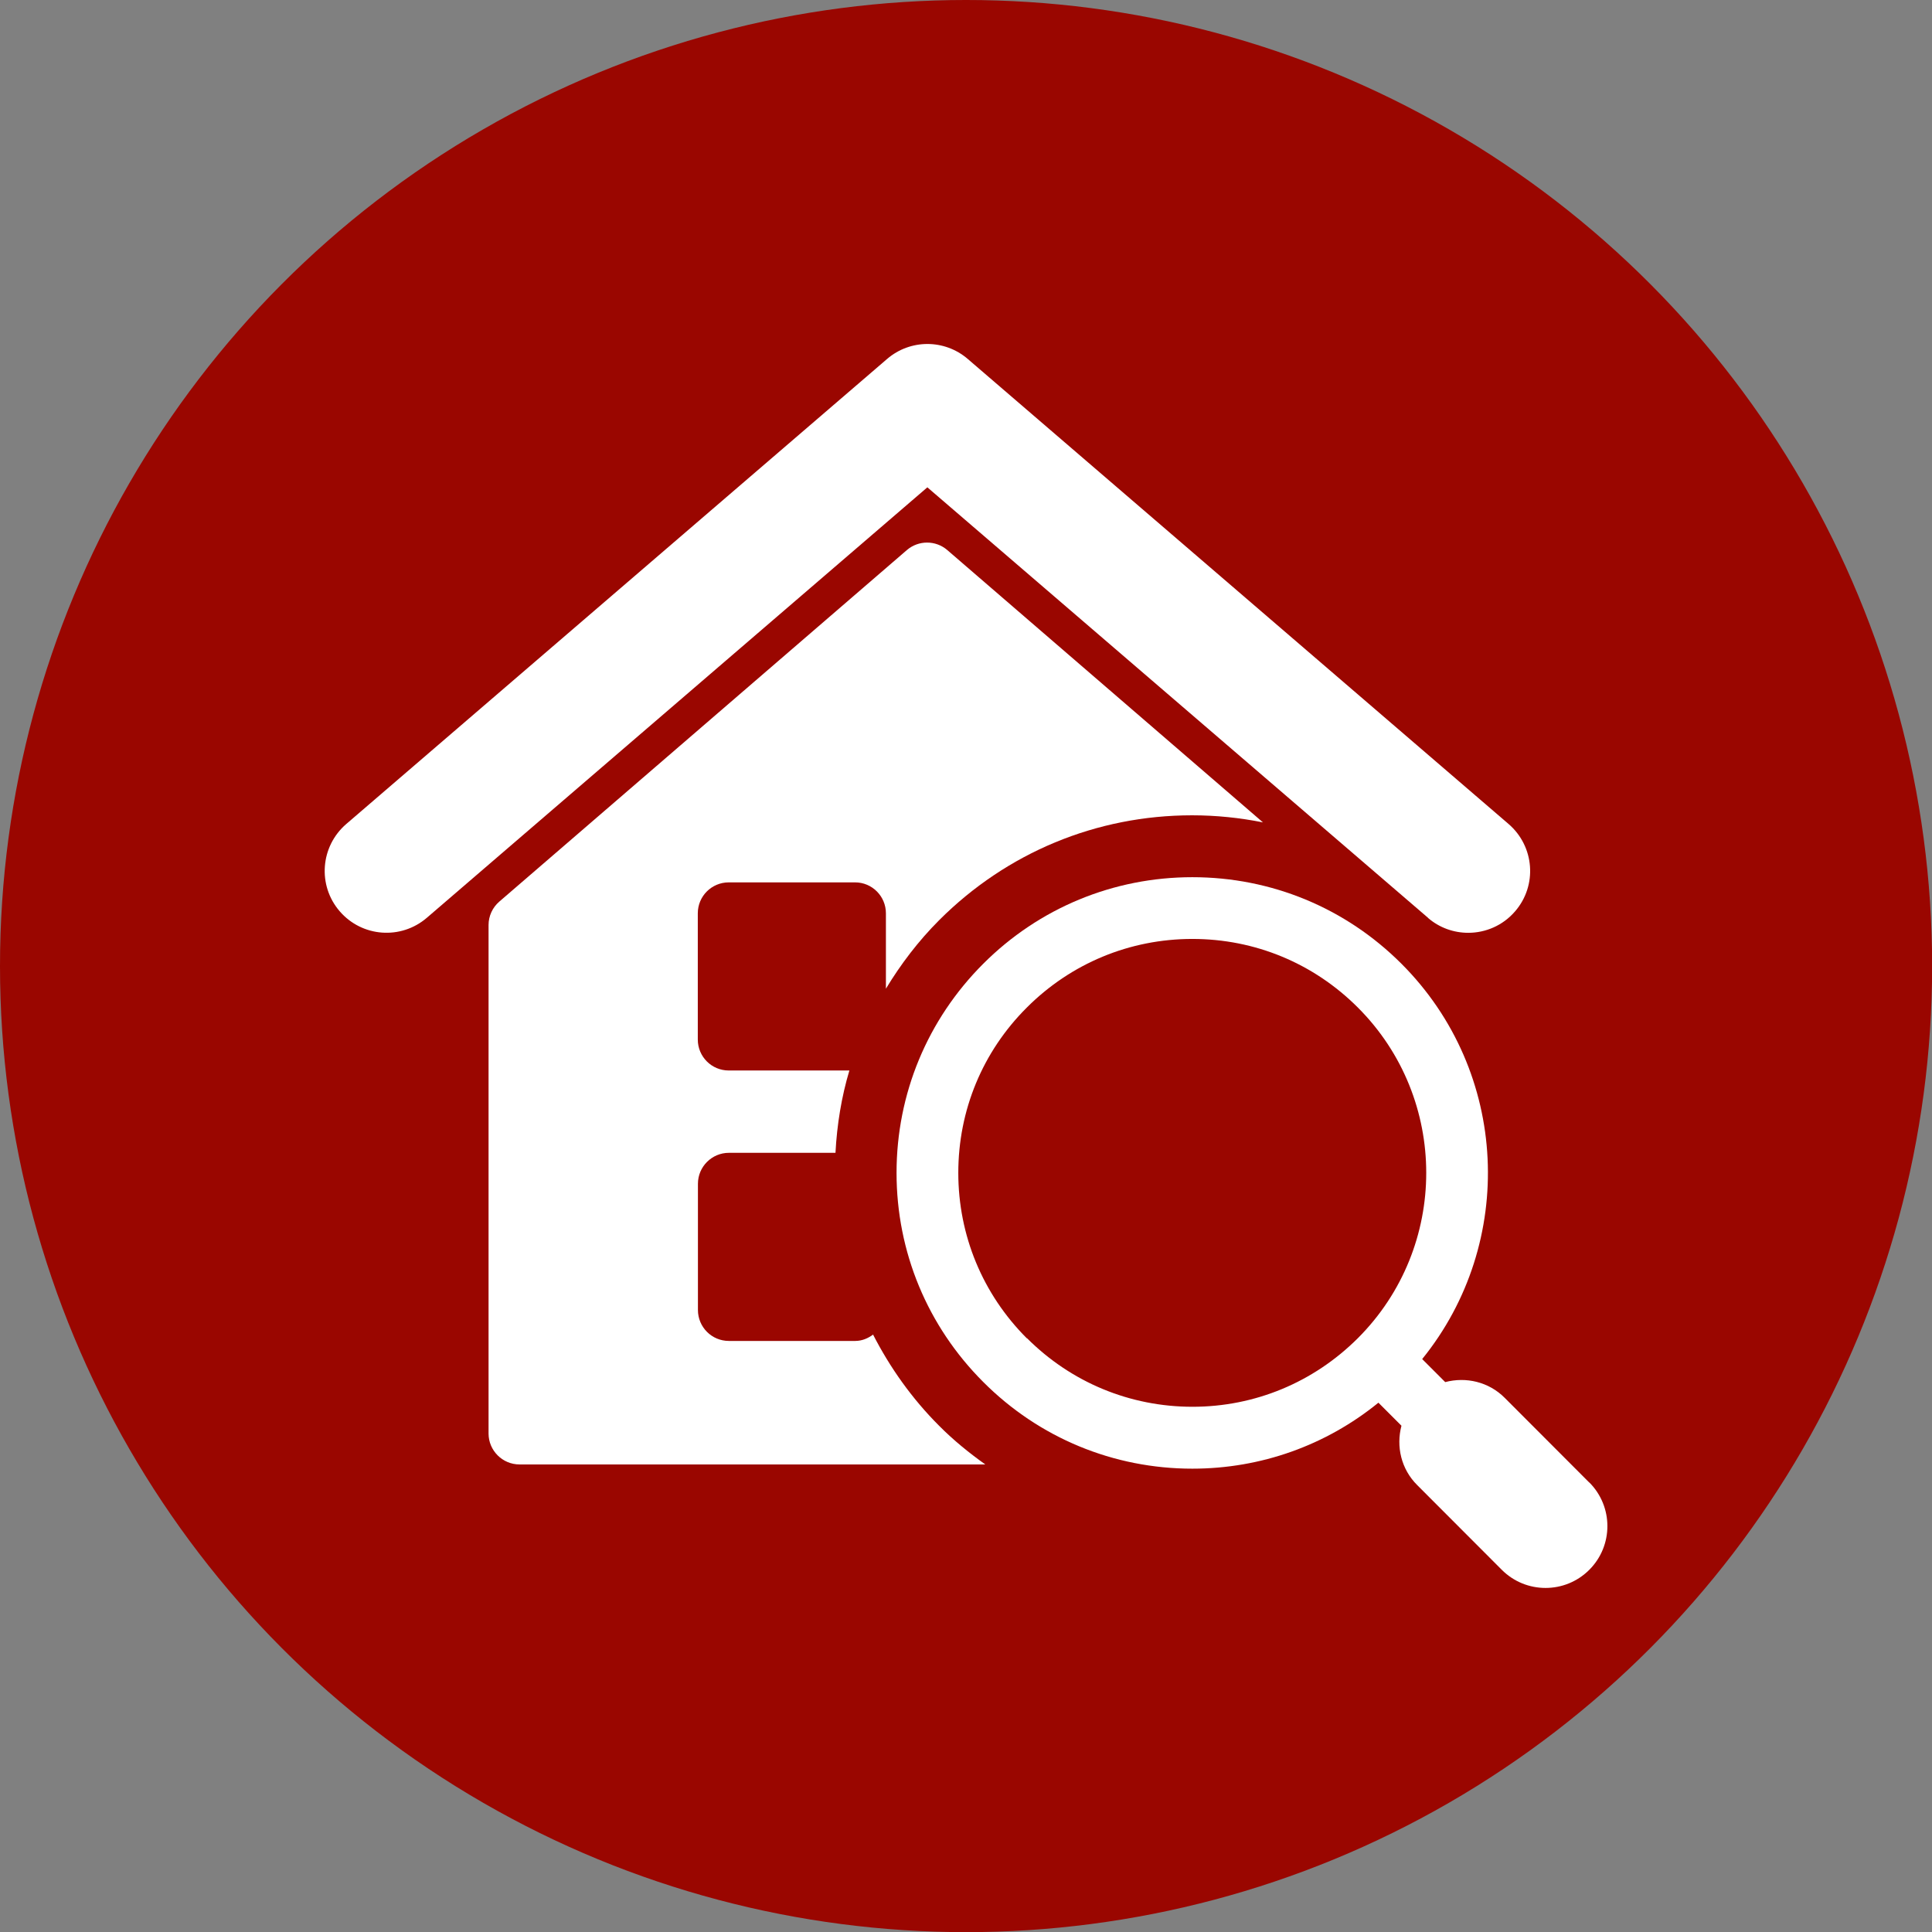
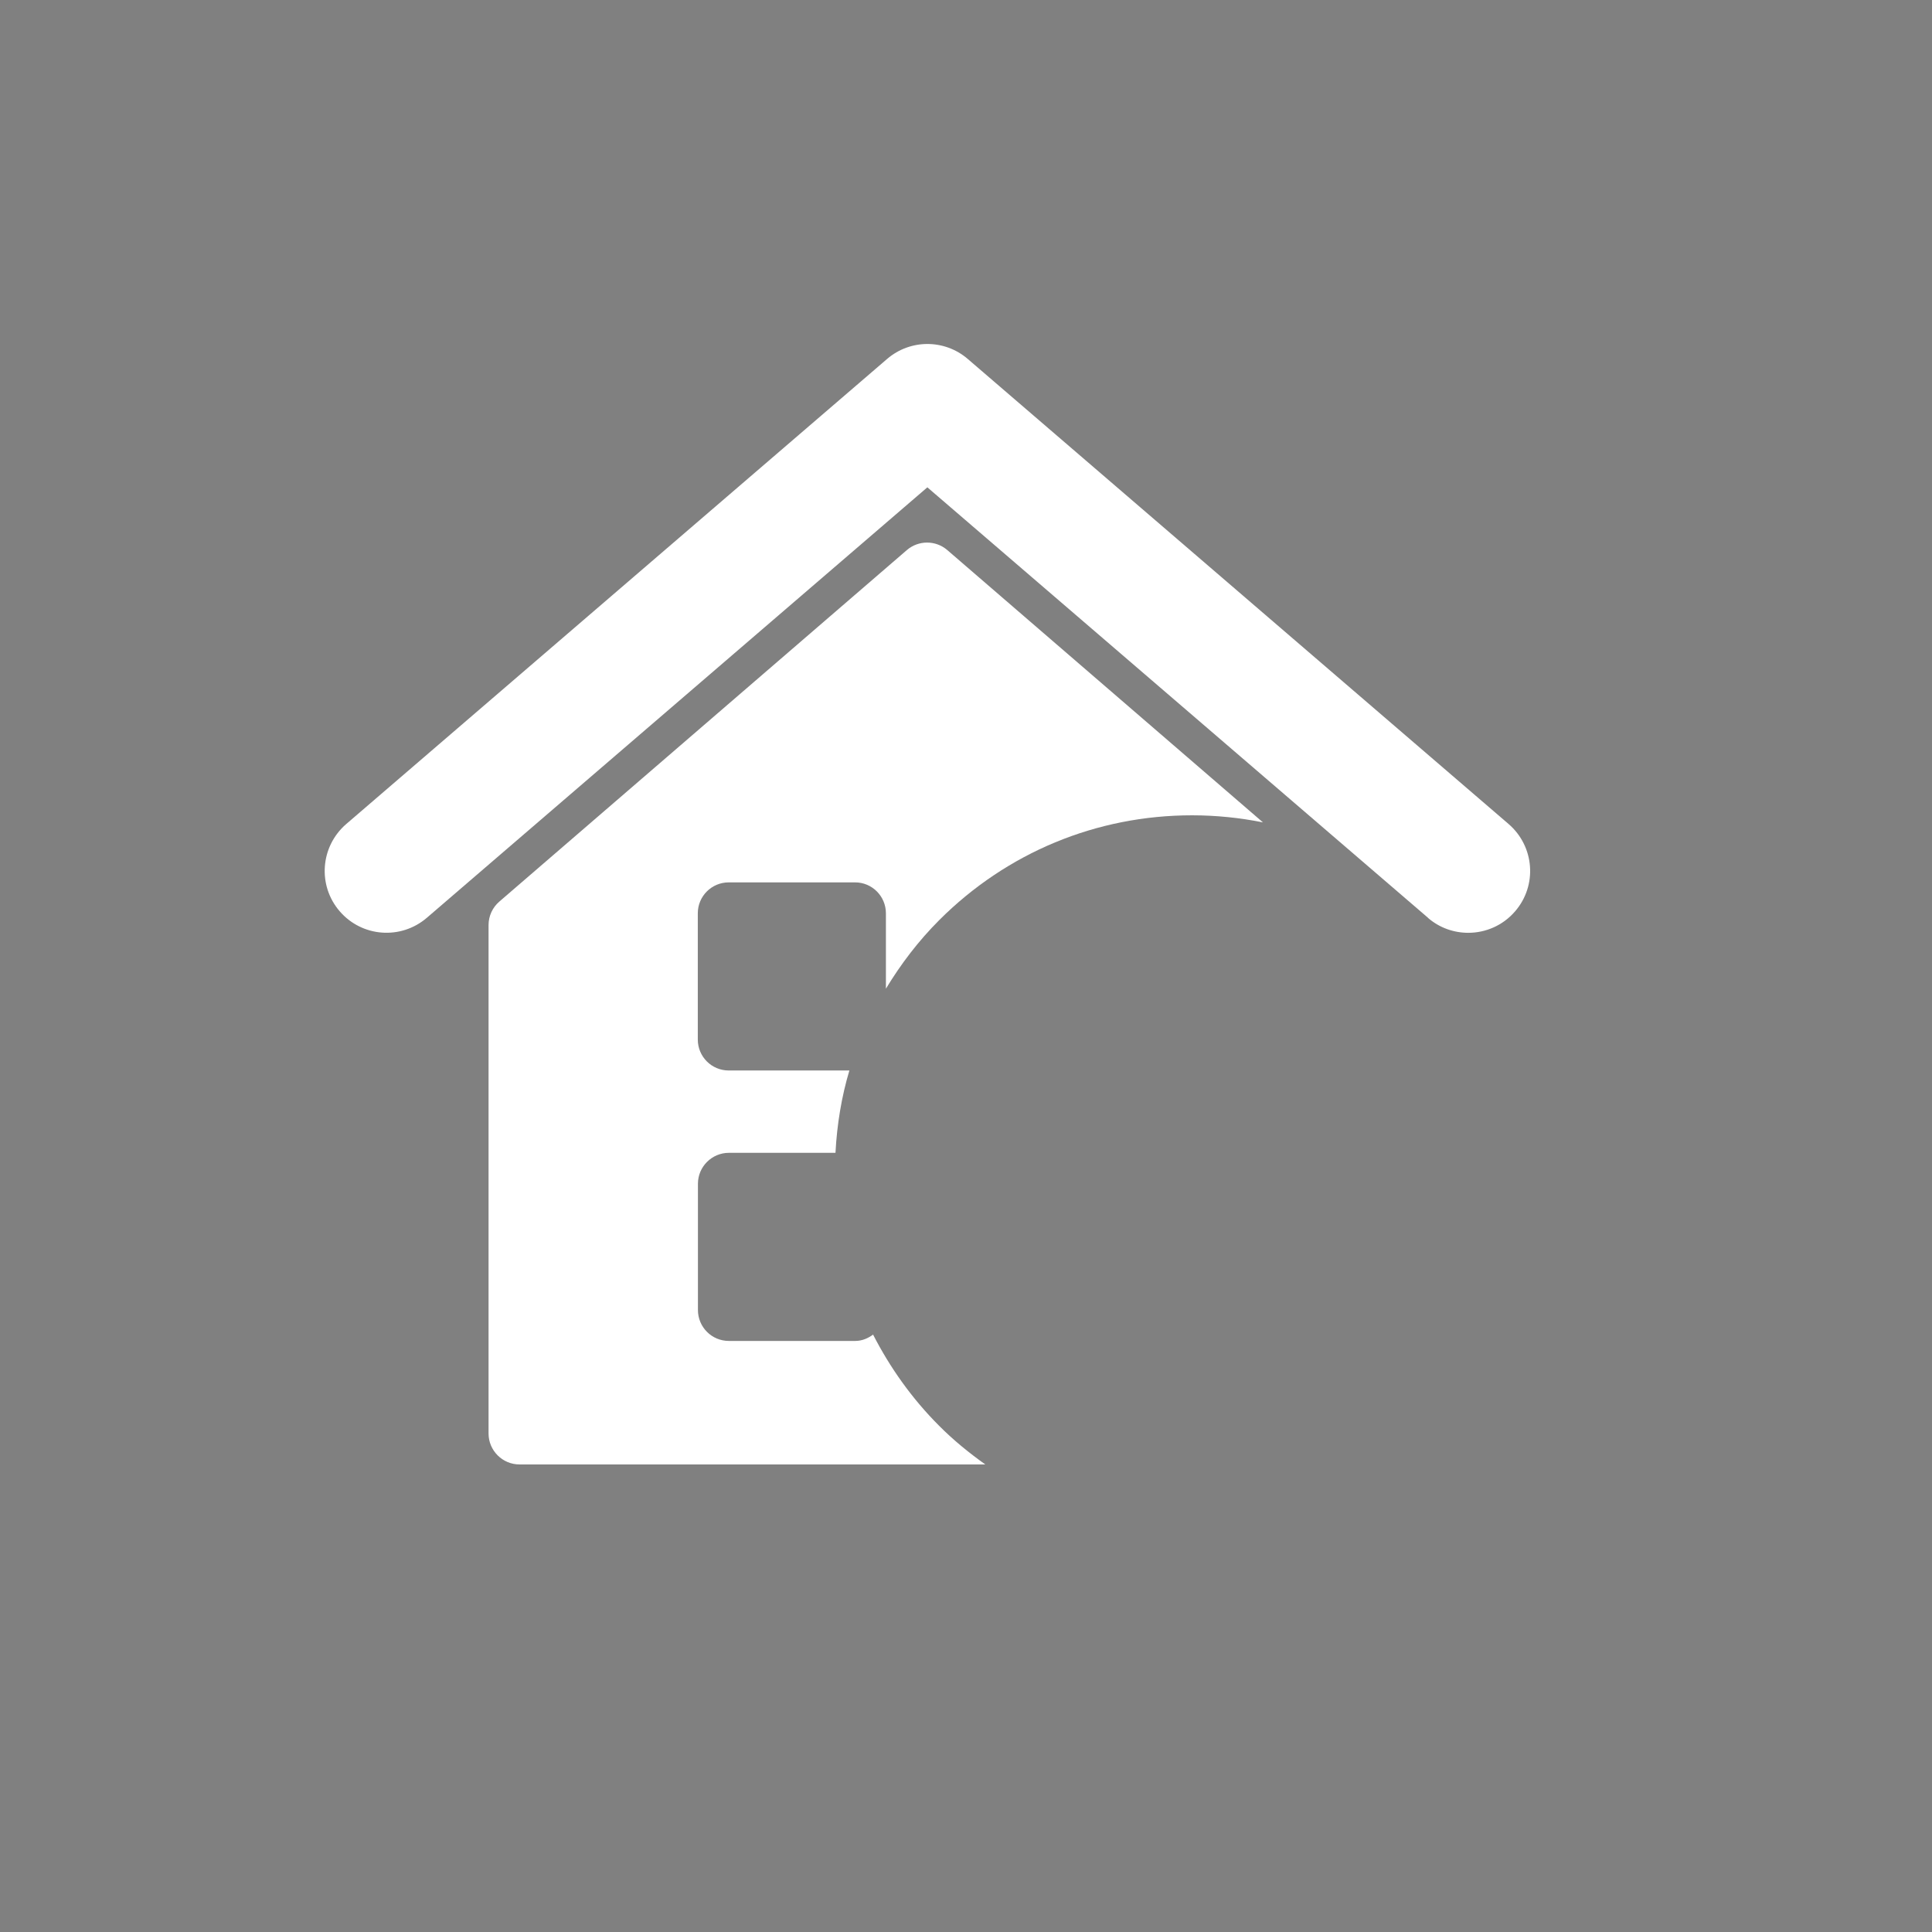
<svg xmlns="http://www.w3.org/2000/svg" viewBox="0 0 141.73 141.73">
  <rect x="0" y="0" width="141.73" height="141.73" fill="#808080" stroke="none" />
  <defs>
    <style>
      .cls-1 {
        fill: #fff;
      }

      .cls-2 {
        fill: #9a0600;
      }
    </style>
  </defs>
  <g id="Ebene_2" data-name="Ebene 2">
-     <circle class="cls-2" cx="70.87" cy="70.87" r="70.87" />
-   </g>
+     </g>
  <g id="Beratung_Kaeufer">
    <g>
      <path class="cls-1" d="M64.07,97.89c-.38.28-.82.48-1.33.48h-9.27c-1.26,0-2.27-1.02-2.27-2.27v-9.26c0-1.25,1.02-2.27,2.27-2.27h7.82c.11-2.07.44-4.1,1.02-6.04h-8.85c-1.26,0-2.27-1.02-2.27-2.27v-9.26c0-1.26,1.02-2.27,2.27-2.27h9.27c1.25,0,2.26,1.02,2.26,2.27v5.53c1.09-1.8,2.38-3.5,3.91-5.03,4.96-4.96,11.54-7.69,18.55-7.69,1.77,0,3.51.18,5.2.52l-23.16-19.98c-.85-.73-2.11-.73-2.96,0l-29.9,25.79c-.5.43-.79,1.06-.79,1.72v37.3c0,1.25,1.02,2.27,2.27,2.27h34.17c-1.19-.85-2.34-1.78-3.39-2.84-1.99-1.99-3.6-4.26-4.85-6.7" />
-       <path class="cls-1" d="M75.33,98.18c-3.24-3.24-5.03-7.55-5.03-12.14s1.78-8.89,5.03-12.13c3.24-3.24,7.55-5.03,12.14-5.03s8.89,1.78,12.14,5.03c6.69,6.69,6.69,17.57,0,24.26,0,0,0,0,0,0h0c-3.25,3.24-7.55,5.03-12.13,5.03-4.59,0-8.9-1.79-12.14-5.03M116.59,108.76l-6.2-6.21c-1.18-1.19-2.86-1.56-4.37-1.16l-1.69-1.69c6.9-8.51,6.4-21.08-1.52-29-4.1-4.1-9.55-6.35-15.34-6.35s-11.25,2.26-15.34,6.35c-4.1,4.1-6.36,9.55-6.36,15.34s2.26,11.24,6.36,15.34c4.09,4.1,9.55,6.36,15.34,6.36,5.03,0,9.8-1.71,13.65-4.84l1.69,1.69c-.4,1.51-.03,3.18,1.16,4.36l6.2,6.21c.89.89,2.05,1.33,3.21,1.33s2.32-.44,3.21-1.33c1.77-1.77,1.77-4.64,0-6.41" />
      <path class="cls-1" d="M104.75,67.33c.85.74,1.91,1.1,2.96,1.1,1.27,0,2.54-.53,3.44-1.58,1.64-1.9,1.42-4.76-.48-6.4l-39.68-34.12c-1.7-1.46-4.21-1.46-5.91,0L25.4,60.45c-1.9,1.64-2.12,4.5-.48,6.4,1.64,1.9,4.49,2.11,6.39.48l36.72-31.58,36.73,31.58Z" />
    </g>
  </g>
</svg>